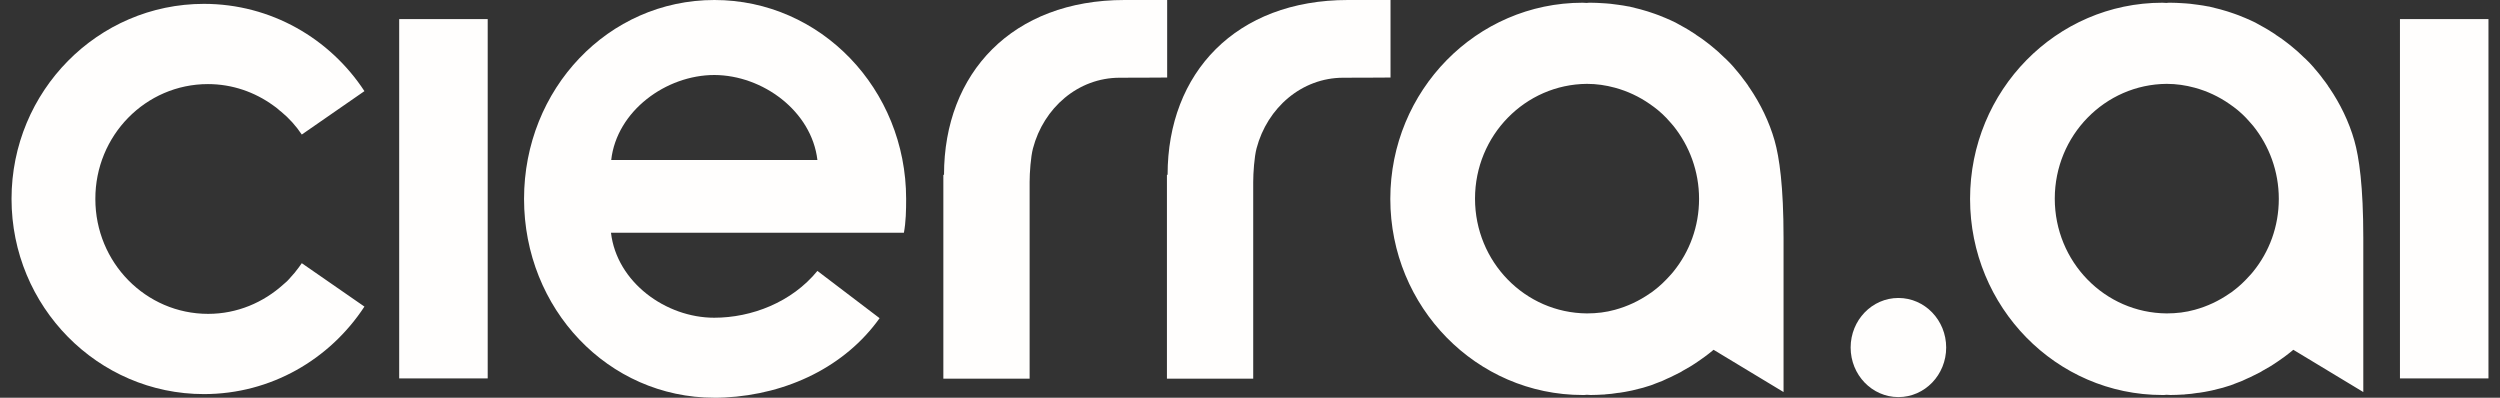
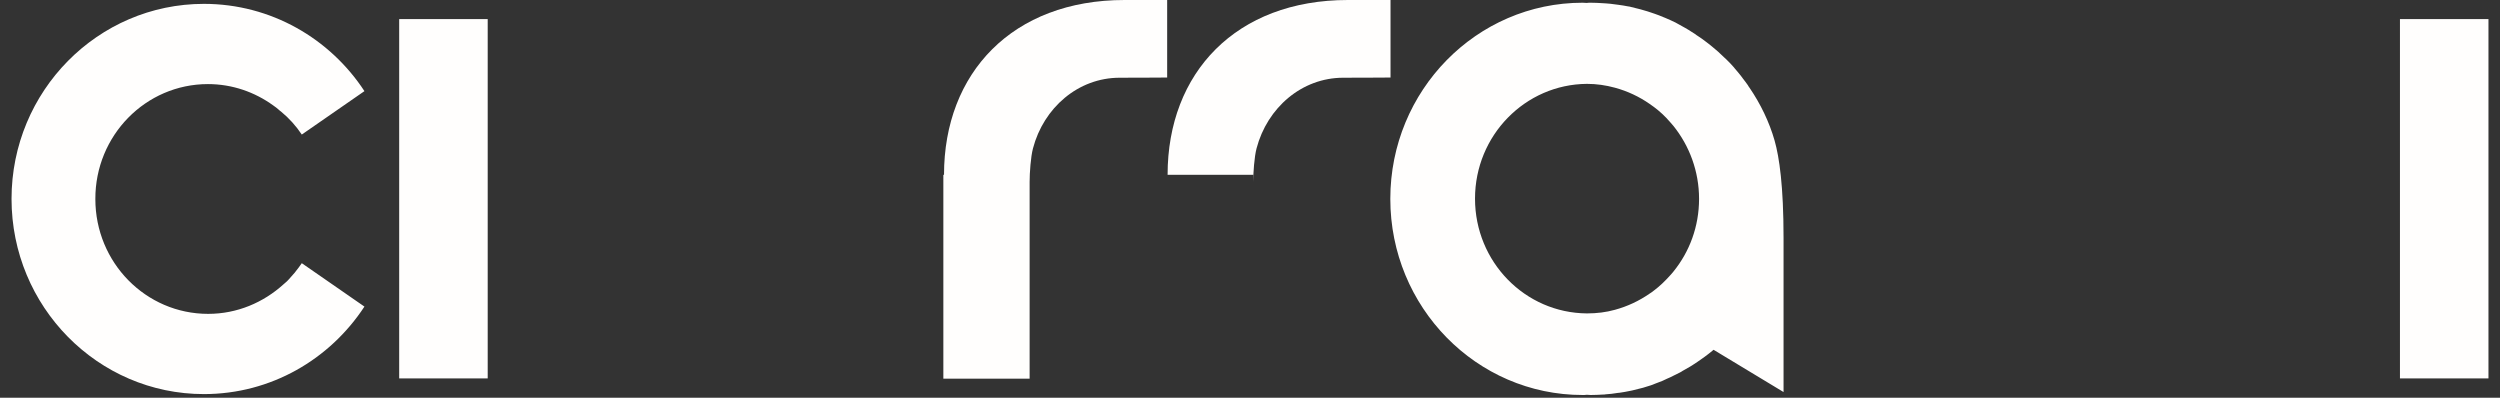
<svg xmlns="http://www.w3.org/2000/svg" width="176" height="28" viewBox="0 0 176 28" fill="none">
  <rect x="0" y="0" width="176" height="28" fill="#333333" stroke="none" />
  <g id="Logo">
    <path id="Vector" d="M82.168 5.456C82.168 5.456 81.399 5.472 78.825 5.472C75.906 5.472 73.474 7.584 72.721 10.448C72.564 11.04 72.485 12.176 72.485 12.816V26.656H66.412V12.304H66.459C66.459 5.136 71.277 0 79.171 0C81.195 0 82.168 0 82.168 0V5.456Z" fill="#FFFEFD" />
-     <path id="Vector_2" d="M97.909 5.456C97.909 5.456 97.14 5.472 94.566 5.472C91.647 5.472 89.214 7.584 88.461 10.448C88.304 11.04 88.226 12.176 88.226 12.816V26.656H82.152V12.304H82.199C82.199 5.12 87.017 0 94.895 0C96.92 0 97.893 0 97.893 0V5.456H97.909Z" fill="#FFFEFD" />
+     <path id="Vector_2" d="M97.909 5.456C97.909 5.456 97.14 5.472 94.566 5.472C91.647 5.472 89.214 7.584 88.461 10.448C88.304 11.04 88.226 12.176 88.226 12.816V26.656V12.304H82.199C82.199 5.12 87.017 0 94.895 0C96.92 0 97.893 0 97.893 0V5.456H97.909Z" fill="#FFFEFD" />
    <path id="Vector_3" d="M21.246 9.472L25.656 6.416C23.239 2.72 19.08 0.272 14.356 0.272C6.886 0.272 0.812 6.416 0.812 14C0.812 21.584 6.886 27.744 14.356 27.744C19.08 27.744 23.223 25.296 25.656 21.584L21.246 18.528C21.104 18.736 20.963 18.928 20.806 19.12C20.791 19.136 20.775 19.168 20.759 19.184C20.618 19.344 20.477 19.504 20.335 19.664C20.257 19.76 20.163 19.84 20.069 19.92C20.037 19.952 19.99 19.984 19.959 20.016C18.546 21.296 16.695 22.096 14.654 22.096C10.26 22.096 6.713 18.48 6.713 14.016C6.698 9.536 10.26 5.92 14.639 5.92C16.349 5.92 17.934 6.48 19.237 7.424C19.378 7.52 19.504 7.616 19.629 7.728C19.676 7.776 19.739 7.824 19.786 7.856C20.351 8.32 20.838 8.864 21.246 9.472Z" fill="#FFFEFD" />
    <path id="Vector_4" d="M125.562 27.6V24.16V22.64V16.752C125.562 13.088 125.263 11.072 124.934 9.904C124.557 8.576 123.929 7.296 123.176 6.192C123.129 6.128 123.082 6.064 123.051 6C122.941 5.84 122.831 5.696 122.705 5.536C122.658 5.472 122.611 5.408 122.564 5.344C122.423 5.168 122.282 4.992 122.125 4.816C122.109 4.784 122.078 4.768 122.062 4.736C121.889 4.544 121.717 4.352 121.528 4.176C121.481 4.128 121.418 4.08 121.371 4.032C121.23 3.904 121.089 3.76 120.948 3.632C120.885 3.584 120.822 3.52 120.759 3.472C120.602 3.344 120.445 3.2 120.273 3.072C120.226 3.04 120.194 3.008 120.147 2.976C119.943 2.816 119.739 2.672 119.519 2.528C119.472 2.496 119.41 2.464 119.363 2.416C119.19 2.304 119.033 2.208 118.86 2.096C118.782 2.048 118.719 2.016 118.641 1.968C118.468 1.872 118.295 1.776 118.123 1.68C118.06 1.648 118.013 1.616 117.95 1.584C117.715 1.472 117.479 1.36 117.244 1.264C117.197 1.248 117.15 1.232 117.087 1.2C116.899 1.12 116.695 1.04 116.506 0.976C116.428 0.944 116.349 0.928 116.271 0.896C116.083 0.832 115.894 0.768 115.706 0.72C115.627 0.704 115.565 0.672 115.486 0.656C115.235 0.592 114.968 0.528 114.717 0.464C114.686 0.464 114.639 0.448 114.607 0.448C114.372 0.4 114.152 0.368 113.917 0.336C113.838 0.32 113.744 0.32 113.666 0.304C113.477 0.272 113.273 0.256 113.069 0.24C112.991 0.24 112.912 0.224 112.818 0.224C112.551 0.208 112.269 0.192 111.987 0.192C111.892 0.192 111.798 0.192 111.704 0.208C111.61 0.208 111.516 0.192 111.422 0.192C103.951 0.192 97.878 6.368 97.878 14C97.878 21.616 103.936 27.808 111.422 27.808C111.516 27.808 111.61 27.808 111.704 27.792C111.798 27.792 111.892 27.808 111.987 27.808C112.285 27.808 112.567 27.792 112.85 27.776C112.912 27.776 112.975 27.776 113.038 27.76C113.32 27.744 113.587 27.712 113.87 27.664C113.917 27.664 113.964 27.648 114.027 27.648C114.262 27.616 114.513 27.568 114.749 27.52C114.796 27.504 114.858 27.504 114.906 27.488C115.172 27.424 115.423 27.36 115.675 27.296C115.737 27.28 115.816 27.248 115.879 27.232C116.114 27.168 116.349 27.088 116.569 26.992C116.616 26.976 116.648 26.96 116.695 26.944C116.93 26.864 117.15 26.768 117.369 26.656C117.448 26.624 117.511 26.592 117.589 26.56C117.809 26.448 118.044 26.336 118.264 26.224C118.327 26.192 118.39 26.16 118.452 26.112C118.625 26.016 118.813 25.904 118.986 25.808C119.049 25.776 119.111 25.728 119.19 25.68C119.394 25.552 119.598 25.408 119.802 25.264C119.865 25.216 119.943 25.168 120.006 25.12C120.179 24.992 120.367 24.848 120.54 24.704C120.571 24.672 120.602 24.656 120.634 24.624L125.562 27.6ZM119.614 14C119.614 15.952 118.939 17.728 117.809 19.12C117.73 19.216 117.652 19.312 117.558 19.408C117.212 19.792 116.852 20.144 116.444 20.448C116.349 20.528 116.239 20.608 116.13 20.672C115.392 21.184 114.576 21.568 113.697 21.808C113.069 21.984 112.41 22.064 111.72 22.064C107.357 22.032 103.841 18.432 103.841 13.984C103.841 9.536 107.373 5.936 111.72 5.904C112.395 5.904 113.054 6 113.697 6.176C114.576 6.416 115.392 6.8 116.13 7.312C116.239 7.392 116.334 7.456 116.444 7.536C116.852 7.84 117.228 8.192 117.558 8.576C117.636 8.672 117.73 8.768 117.809 8.864C118.939 10.272 119.614 12.064 119.614 14Z" fill="#FFFEFD" />
-     <path id="Vector_5" d="M166.376 27.6V24.16V22.64V16.752C166.376 13.088 166.078 11.072 165.748 9.904C165.372 8.576 164.744 7.296 163.991 6.192C163.944 6.128 163.897 6.064 163.865 6C163.755 5.84 163.645 5.696 163.52 5.536C163.473 5.472 163.426 5.408 163.379 5.344C163.237 5.168 163.096 4.992 162.939 4.816C162.924 4.784 162.892 4.768 162.876 4.736C162.704 4.544 162.531 4.352 162.343 4.176C162.296 4.128 162.233 4.08 162.186 4.032C162.045 3.904 161.903 3.76 161.762 3.632C161.699 3.584 161.637 3.52 161.574 3.472C161.417 3.344 161.26 3.2 161.087 3.072C161.04 3.04 161.009 3.008 160.962 2.976C160.758 2.816 160.554 2.672 160.334 2.528C160.287 2.496 160.224 2.464 160.177 2.416C160.005 2.304 159.848 2.208 159.675 2.096C159.597 2.048 159.534 2.016 159.455 1.968C159.283 1.872 159.11 1.776 158.937 1.68C158.875 1.648 158.828 1.616 158.765 1.584C158.529 1.472 158.294 1.36 158.059 1.264C158.011 1.248 157.964 1.232 157.902 1.2C157.713 1.12 157.509 1.04 157.321 0.976C157.242 0.944 157.164 0.928 157.086 0.896C156.897 0.832 156.709 0.768 156.521 0.72C156.442 0.704 156.379 0.672 156.301 0.656C156.05 0.592 155.783 0.528 155.532 0.464C155.5 0.464 155.453 0.448 155.422 0.448C155.187 0.4 154.967 0.368 154.731 0.336C154.653 0.32 154.559 0.32 154.48 0.304C154.292 0.272 154.088 0.256 153.884 0.24C153.806 0.24 153.727 0.224 153.633 0.224C153.366 0.208 153.084 0.192 152.801 0.192C152.707 0.192 152.613 0.192 152.519 0.208C152.425 0.208 152.33 0.192 152.236 0.192C144.766 0.192 138.693 6.368 138.693 14C138.693 21.616 144.75 27.808 152.236 27.808C152.33 27.808 152.425 27.808 152.519 27.792C152.613 27.792 152.707 27.808 152.801 27.808C153.099 27.808 153.382 27.792 153.664 27.776C153.727 27.776 153.79 27.776 153.853 27.76C154.135 27.744 154.402 27.712 154.684 27.664C154.731 27.664 154.779 27.648 154.841 27.648C155.077 27.616 155.328 27.568 155.563 27.52C155.61 27.504 155.673 27.504 155.72 27.488C155.987 27.424 156.238 27.36 156.489 27.296C156.552 27.28 156.63 27.248 156.693 27.232C156.929 27.168 157.164 27.088 157.384 26.992C157.431 26.976 157.462 26.96 157.509 26.944C157.745 26.864 157.964 26.768 158.184 26.656C158.263 26.624 158.325 26.592 158.404 26.56C158.624 26.448 158.859 26.336 159.079 26.224C159.141 26.192 159.204 26.16 159.267 26.112C159.44 26.016 159.628 25.904 159.801 25.808C159.863 25.776 159.926 25.728 160.005 25.68C160.209 25.552 160.413 25.408 160.617 25.264C160.679 25.216 160.758 25.168 160.821 25.12C160.993 24.992 161.182 24.848 161.354 24.704C161.386 24.672 161.417 24.656 161.448 24.624L166.376 27.6ZM160.428 14C160.428 15.952 159.753 17.728 158.624 19.12C158.545 19.216 158.467 19.312 158.372 19.408C158.027 19.792 157.666 20.144 157.258 20.448C157.164 20.528 157.054 20.608 156.944 20.672C156.207 21.184 155.391 21.568 154.512 21.808C153.884 21.984 153.225 22.064 152.534 22.064C148.172 22.032 144.656 18.432 144.656 13.984C144.656 9.536 148.187 5.936 152.534 5.904C153.209 5.904 153.868 6 154.512 6.176C155.391 6.416 156.207 6.8 156.944 7.312C157.054 7.392 157.148 7.456 157.258 7.536C157.666 7.84 158.043 8.192 158.372 8.576C158.451 8.672 158.545 8.768 158.624 8.864C159.753 10.272 160.428 12.064 160.428 14Z" fill="#FFFEFD" />
-     <path id="Vector_6" d="M63.792 14C63.792 6.272 57.781 0 50.295 0C42.809 0 36.893 6.272 36.893 14C36.893 21.728 42.794 28 50.295 28C50.531 28 50.75 28 50.986 27.984C51.001 27.984 51.001 27.984 51.017 27.984C55.458 27.76 59.507 25.792 61.924 22.4L57.546 19.072C55.741 21.28 52.916 22.368 50.279 22.368C46.874 22.368 43.421 19.872 43.013 16.384H63.635C63.776 15.616 63.792 14.816 63.792 14ZM57.546 11.264H43.029C43.421 7.808 46.89 5.28 50.295 5.28C53.701 5.296 57.138 7.824 57.546 11.264Z" fill="#FFFEFD" />
    <path id="Vector_7" d="M28.103 1.344V26.64H34.334V17.456V1.344H28.103Z" fill="#FFFEFD" />
    <path id="Vector_8" d="M168.957 1.344V26.64H175.188V17.456V1.344H168.957Z" fill="#FFFEFD" />
-     <ellipse id="Ellipse 2" cx="133.648" cy="24.466" rx="3.363" ry="3.489" fill="#FFFEFD" />
  </g>
</svg>